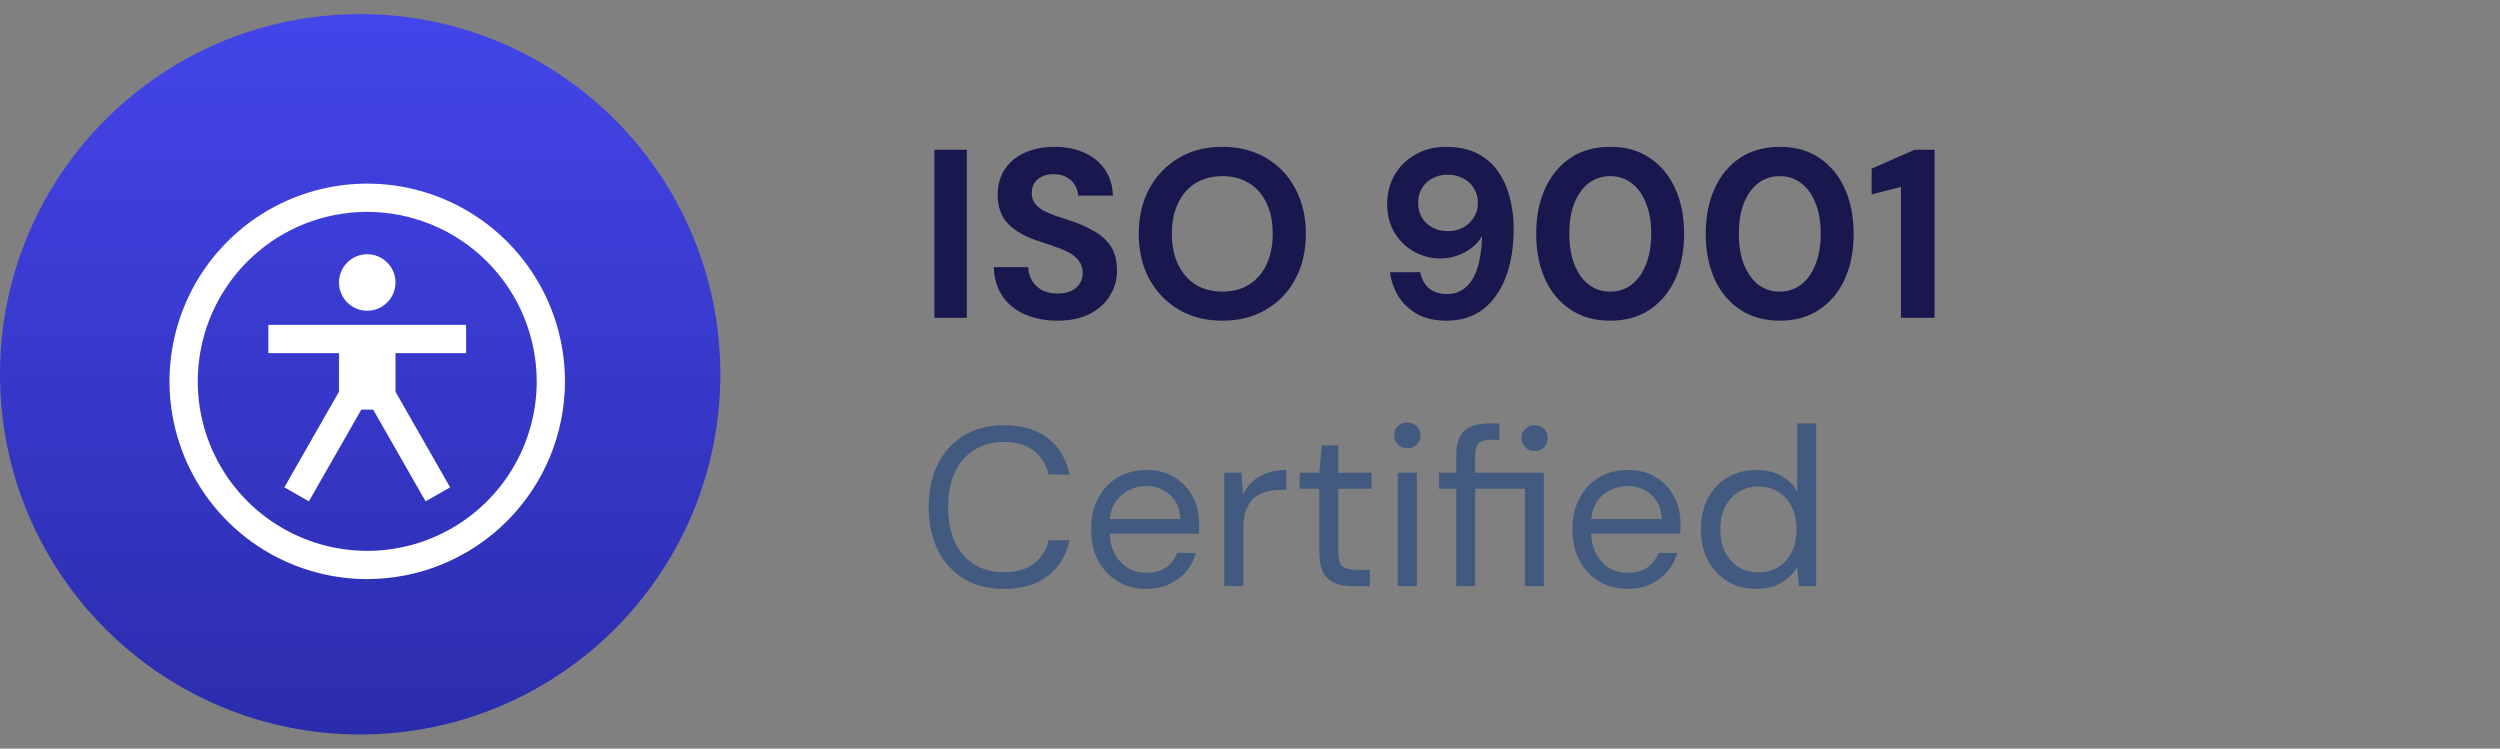
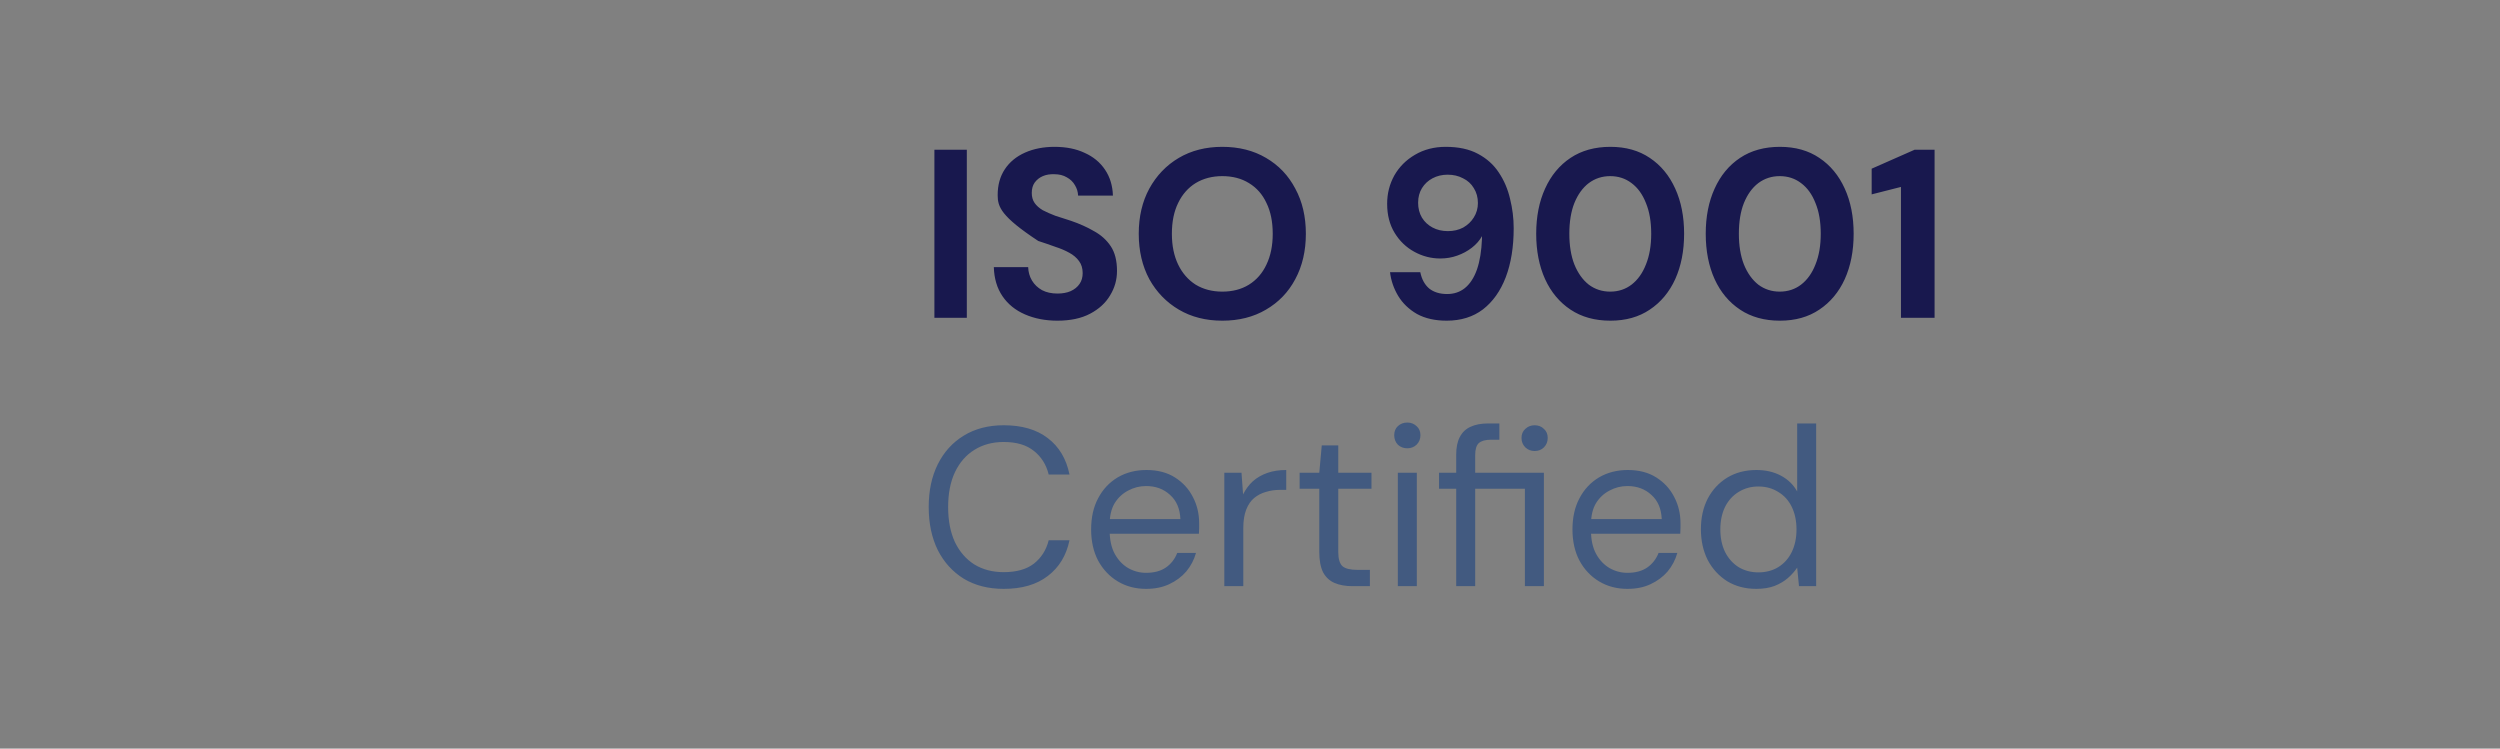
<svg xmlns="http://www.w3.org/2000/svg" width="177" height="53" viewBox="0 0 177 53" fill="none">
  <rect x="0" y="0" width="177" height="53" fill="#808080" stroke="none" />
-   <circle cx="25.5" cy="26.5" r="25.5" fill="url(#paint0_linear_8268_166)" />
  <g clip-path="url(#clip0_8268_166)">
-     <path d="M33 25V23H19V25H24V27.734L20.132 34.504L21.868 35.496L25.58 29H26.42L30.132 35.496L31.868 34.504L28 27.734V25H33Z" fill="white" />
    <path d="M26 22C27.105 22 28 21.105 28 20C28 18.895 27.105 18 26 18C24.895 18 24 18.895 24 20C24 21.105 24.895 22 26 22Z" fill="white" />
    <path d="M26 41C23.231 41 20.524 40.179 18.222 38.641C15.92 37.102 14.125 34.916 13.066 32.358C12.006 29.799 11.729 26.985 12.269 24.269C12.809 21.553 14.143 19.058 16.101 17.101C18.058 15.143 20.553 13.809 23.269 13.269C25.985 12.729 28.799 13.006 31.358 14.066C33.916 15.125 36.102 16.92 37.641 19.222C39.179 21.524 40 24.231 40 27C39.996 30.712 38.52 34.27 35.895 36.895C33.27 39.52 29.712 40.996 26 41ZM26 15C23.627 15 21.307 15.704 19.333 17.022C17.36 18.341 15.822 20.215 14.914 22.408C14.005 24.601 13.768 27.013 14.231 29.341C14.694 31.669 15.836 33.807 17.515 35.485C19.193 37.163 21.331 38.306 23.659 38.769C25.987 39.233 28.399 38.995 30.592 38.087C32.785 37.178 34.659 35.64 35.978 33.667C37.296 31.694 38 29.373 38 27C37.996 23.819 36.731 20.768 34.481 18.519C32.232 16.269 29.181 15.004 26 15Z" fill="white" />
  </g>
-   <path d="M66.156 22.5V10.6H68.451V22.5H66.156ZM74.868 22.704C74.018 22.704 73.253 22.557 72.573 22.262C71.893 21.967 71.361 21.537 70.975 20.97C70.59 20.403 70.386 19.718 70.363 18.913H72.794C72.806 19.264 72.896 19.582 73.066 19.865C73.236 20.148 73.474 20.375 73.78 20.545C74.086 20.704 74.449 20.783 74.868 20.783C75.231 20.783 75.543 20.726 75.803 20.613C76.075 20.488 76.285 20.318 76.432 20.103C76.58 19.888 76.653 19.633 76.653 19.338C76.653 18.998 76.568 18.715 76.398 18.488C76.228 18.25 75.996 18.052 75.701 17.893C75.418 17.734 75.084 17.593 74.698 17.468C74.324 17.332 73.928 17.196 73.508 17.06C72.568 16.754 71.854 16.346 71.366 15.836C70.879 15.326 70.635 14.652 70.635 13.813C70.635 13.099 70.805 12.487 71.145 11.977C71.485 11.467 71.961 11.076 72.573 10.804C73.185 10.532 73.882 10.396 74.664 10.396C75.48 10.396 76.189 10.538 76.789 10.821C77.401 11.093 77.883 11.49 78.234 12.011C78.586 12.532 78.773 13.144 78.795 13.847H76.33C76.319 13.586 76.245 13.343 76.109 13.116C75.973 12.878 75.781 12.691 75.531 12.555C75.282 12.408 74.987 12.334 74.647 12.334C74.341 12.323 74.069 12.368 73.831 12.47C73.593 12.572 73.401 12.725 73.253 12.929C73.117 13.122 73.049 13.365 73.049 13.66C73.049 13.943 73.117 14.181 73.253 14.374C73.389 14.567 73.582 14.737 73.831 14.884C74.092 15.02 74.387 15.15 74.715 15.275C75.055 15.388 75.424 15.507 75.82 15.632C76.421 15.836 76.965 16.08 77.452 16.363C77.951 16.635 78.348 16.992 78.642 17.434C78.937 17.876 79.084 18.46 79.084 19.185C79.084 19.808 78.92 20.386 78.591 20.919C78.274 21.452 77.804 21.882 77.18 22.211C76.557 22.54 75.786 22.704 74.868 22.704ZM86.539 22.704C85.372 22.704 84.346 22.443 83.462 21.922C82.578 21.401 81.881 20.681 81.371 19.763C80.873 18.834 80.623 17.763 80.623 16.55C80.623 15.337 80.873 14.272 81.371 13.354C81.881 12.425 82.578 11.699 83.462 11.178C84.346 10.657 85.372 10.396 86.539 10.396C87.718 10.396 88.749 10.657 89.633 11.178C90.529 11.699 91.22 12.425 91.707 13.354C92.206 14.272 92.455 15.337 92.455 16.55C92.455 17.763 92.206 18.834 91.707 19.763C91.22 20.681 90.529 21.401 89.633 21.922C88.749 22.443 87.718 22.704 86.539 22.704ZM86.539 20.647C87.265 20.647 87.894 20.483 88.426 20.154C88.97 19.814 89.384 19.338 89.667 18.726C89.962 18.114 90.109 17.389 90.109 16.55C90.109 15.7 89.962 14.975 89.667 14.374C89.384 13.762 88.97 13.292 88.426 12.963C87.894 12.634 87.265 12.47 86.539 12.47C85.825 12.47 85.196 12.634 84.652 12.963C84.12 13.292 83.706 13.762 83.411 14.374C83.117 14.975 82.969 15.7 82.969 16.55C82.969 17.389 83.117 18.114 83.411 18.726C83.706 19.338 84.12 19.814 84.652 20.154C85.196 20.483 85.825 20.647 86.539 20.647ZM102.426 22.704C101.598 22.704 100.896 22.545 100.318 22.228C99.751 21.899 99.309 21.474 98.992 20.953C98.674 20.42 98.482 19.859 98.414 19.27H100.556C100.658 19.769 100.867 20.154 101.185 20.426C101.513 20.687 101.938 20.817 102.46 20.817C102.947 20.817 103.366 20.675 103.718 20.392C104.08 20.097 104.364 19.661 104.568 19.083C104.772 18.494 104.891 17.763 104.925 16.89C104.925 16.856 104.925 16.828 104.925 16.805C104.925 16.771 104.925 16.743 104.925 16.72C104.755 17.026 104.517 17.298 104.211 17.536C103.905 17.774 103.559 17.961 103.174 18.097C102.8 18.233 102.397 18.301 101.967 18.301C101.321 18.301 100.709 18.142 100.131 17.825C99.553 17.508 99.088 17.06 98.737 16.482C98.385 15.904 98.21 15.218 98.21 14.425C98.21 13.7 98.38 13.031 98.72 12.419C99.071 11.807 99.558 11.32 100.182 10.957C100.816 10.583 101.542 10.396 102.358 10.396C103.264 10.396 104.024 10.56 104.636 10.889C105.259 11.218 105.752 11.66 106.115 12.215C106.489 12.77 106.755 13.394 106.914 14.085C107.084 14.765 107.169 15.456 107.169 16.159C107.169 17.485 106.982 18.641 106.608 19.627C106.234 20.602 105.695 21.361 104.993 21.905C104.29 22.438 103.434 22.704 102.426 22.704ZM102.511 16.363C102.919 16.363 103.281 16.278 103.599 16.108C103.916 15.927 104.165 15.689 104.347 15.394C104.539 15.088 104.636 14.748 104.636 14.374C104.636 13.977 104.539 13.626 104.347 13.32C104.165 13.014 103.91 12.782 103.582 12.623C103.264 12.453 102.902 12.368 102.494 12.368C102.097 12.368 101.74 12.453 101.423 12.623C101.105 12.793 100.856 13.025 100.675 13.32C100.493 13.615 100.403 13.96 100.403 14.357C100.403 14.754 100.493 15.105 100.675 15.411C100.856 15.706 101.105 15.938 101.423 16.108C101.74 16.278 102.103 16.363 102.511 16.363ZM114.016 22.704C112.917 22.704 111.976 22.443 111.194 21.922C110.412 21.401 109.811 20.681 109.392 19.763C108.973 18.834 108.763 17.763 108.763 16.55C108.763 15.337 108.973 14.272 109.392 13.354C109.811 12.425 110.412 11.699 111.194 11.178C111.976 10.657 112.917 10.396 114.016 10.396C115.104 10.396 116.033 10.657 116.804 11.178C117.586 11.699 118.187 12.425 118.606 13.354C119.025 14.272 119.235 15.337 119.235 16.55C119.235 17.763 119.025 18.834 118.606 19.763C118.187 20.681 117.586 21.401 116.804 21.922C116.033 22.443 115.104 22.704 114.016 22.704ZM113.999 20.647C114.577 20.647 115.081 20.483 115.512 20.154C115.954 19.814 116.294 19.338 116.532 18.726C116.781 18.114 116.906 17.389 116.906 16.55C116.906 15.7 116.781 14.975 116.532 14.374C116.294 13.762 115.954 13.292 115.512 12.963C115.081 12.634 114.577 12.47 113.999 12.47C113.432 12.47 112.928 12.634 112.486 12.963C112.055 13.292 111.715 13.762 111.466 14.374C111.228 14.975 111.109 15.7 111.109 16.55C111.109 17.389 111.228 18.114 111.466 18.726C111.715 19.338 112.055 19.814 112.486 20.154C112.928 20.483 113.432 20.647 113.999 20.647ZM126.019 22.704C124.92 22.704 123.979 22.443 123.197 21.922C122.415 21.401 121.814 20.681 121.395 19.763C120.976 18.834 120.766 17.763 120.766 16.55C120.766 15.337 120.976 14.272 121.395 13.354C121.814 12.425 122.415 11.699 123.197 11.178C123.979 10.657 124.92 10.396 126.019 10.396C127.107 10.396 128.036 10.657 128.807 11.178C129.589 11.699 130.19 12.425 130.609 13.354C131.028 14.272 131.238 15.337 131.238 16.55C131.238 17.763 131.028 18.834 130.609 19.763C130.19 20.681 129.589 21.401 128.807 21.922C128.036 22.443 127.107 22.704 126.019 22.704ZM126.002 20.647C126.58 20.647 127.084 20.483 127.515 20.154C127.957 19.814 128.297 19.338 128.535 18.726C128.784 18.114 128.909 17.389 128.909 16.55C128.909 15.7 128.784 14.975 128.535 14.374C128.297 13.762 127.957 13.292 127.515 12.963C127.084 12.634 126.58 12.47 126.002 12.47C125.435 12.47 124.931 12.634 124.489 12.963C124.058 13.292 123.718 13.762 123.469 14.374C123.231 14.975 123.112 15.7 123.112 16.55C123.112 17.389 123.231 18.114 123.469 18.726C123.718 19.338 124.058 19.814 124.489 20.154C124.931 20.483 125.435 20.647 126.002 20.647ZM134.588 22.5V13.235L132.514 13.762V11.943L135.557 10.6H136.968V22.5H134.588Z" fill="#18184E" />
+   <path d="M66.156 22.5V10.6H68.451V22.5H66.156ZM74.868 22.704C74.018 22.704 73.253 22.557 72.573 22.262C71.893 21.967 71.361 21.537 70.975 20.97C70.59 20.403 70.386 19.718 70.363 18.913H72.794C72.806 19.264 72.896 19.582 73.066 19.865C73.236 20.148 73.474 20.375 73.78 20.545C74.086 20.704 74.449 20.783 74.868 20.783C75.231 20.783 75.543 20.726 75.803 20.613C76.075 20.488 76.285 20.318 76.432 20.103C76.58 19.888 76.653 19.633 76.653 19.338C76.653 18.998 76.568 18.715 76.398 18.488C76.228 18.25 75.996 18.052 75.701 17.893C75.418 17.734 75.084 17.593 74.698 17.468C74.324 17.332 73.928 17.196 73.508 17.06C70.879 15.326 70.635 14.652 70.635 13.813C70.635 13.099 70.805 12.487 71.145 11.977C71.485 11.467 71.961 11.076 72.573 10.804C73.185 10.532 73.882 10.396 74.664 10.396C75.48 10.396 76.189 10.538 76.789 10.821C77.401 11.093 77.883 11.49 78.234 12.011C78.586 12.532 78.773 13.144 78.795 13.847H76.33C76.319 13.586 76.245 13.343 76.109 13.116C75.973 12.878 75.781 12.691 75.531 12.555C75.282 12.408 74.987 12.334 74.647 12.334C74.341 12.323 74.069 12.368 73.831 12.47C73.593 12.572 73.401 12.725 73.253 12.929C73.117 13.122 73.049 13.365 73.049 13.66C73.049 13.943 73.117 14.181 73.253 14.374C73.389 14.567 73.582 14.737 73.831 14.884C74.092 15.02 74.387 15.15 74.715 15.275C75.055 15.388 75.424 15.507 75.82 15.632C76.421 15.836 76.965 16.08 77.452 16.363C77.951 16.635 78.348 16.992 78.642 17.434C78.937 17.876 79.084 18.46 79.084 19.185C79.084 19.808 78.92 20.386 78.591 20.919C78.274 21.452 77.804 21.882 77.18 22.211C76.557 22.54 75.786 22.704 74.868 22.704ZM86.539 22.704C85.372 22.704 84.346 22.443 83.462 21.922C82.578 21.401 81.881 20.681 81.371 19.763C80.873 18.834 80.623 17.763 80.623 16.55C80.623 15.337 80.873 14.272 81.371 13.354C81.881 12.425 82.578 11.699 83.462 11.178C84.346 10.657 85.372 10.396 86.539 10.396C87.718 10.396 88.749 10.657 89.633 11.178C90.529 11.699 91.22 12.425 91.707 13.354C92.206 14.272 92.455 15.337 92.455 16.55C92.455 17.763 92.206 18.834 91.707 19.763C91.22 20.681 90.529 21.401 89.633 21.922C88.749 22.443 87.718 22.704 86.539 22.704ZM86.539 20.647C87.265 20.647 87.894 20.483 88.426 20.154C88.97 19.814 89.384 19.338 89.667 18.726C89.962 18.114 90.109 17.389 90.109 16.55C90.109 15.7 89.962 14.975 89.667 14.374C89.384 13.762 88.97 13.292 88.426 12.963C87.894 12.634 87.265 12.47 86.539 12.47C85.825 12.47 85.196 12.634 84.652 12.963C84.12 13.292 83.706 13.762 83.411 14.374C83.117 14.975 82.969 15.7 82.969 16.55C82.969 17.389 83.117 18.114 83.411 18.726C83.706 19.338 84.12 19.814 84.652 20.154C85.196 20.483 85.825 20.647 86.539 20.647ZM102.426 22.704C101.598 22.704 100.896 22.545 100.318 22.228C99.751 21.899 99.309 21.474 98.992 20.953C98.674 20.42 98.482 19.859 98.414 19.27H100.556C100.658 19.769 100.867 20.154 101.185 20.426C101.513 20.687 101.938 20.817 102.46 20.817C102.947 20.817 103.366 20.675 103.718 20.392C104.08 20.097 104.364 19.661 104.568 19.083C104.772 18.494 104.891 17.763 104.925 16.89C104.925 16.856 104.925 16.828 104.925 16.805C104.925 16.771 104.925 16.743 104.925 16.72C104.755 17.026 104.517 17.298 104.211 17.536C103.905 17.774 103.559 17.961 103.174 18.097C102.8 18.233 102.397 18.301 101.967 18.301C101.321 18.301 100.709 18.142 100.131 17.825C99.553 17.508 99.088 17.06 98.737 16.482C98.385 15.904 98.21 15.218 98.21 14.425C98.21 13.7 98.38 13.031 98.72 12.419C99.071 11.807 99.558 11.32 100.182 10.957C100.816 10.583 101.542 10.396 102.358 10.396C103.264 10.396 104.024 10.56 104.636 10.889C105.259 11.218 105.752 11.66 106.115 12.215C106.489 12.77 106.755 13.394 106.914 14.085C107.084 14.765 107.169 15.456 107.169 16.159C107.169 17.485 106.982 18.641 106.608 19.627C106.234 20.602 105.695 21.361 104.993 21.905C104.29 22.438 103.434 22.704 102.426 22.704ZM102.511 16.363C102.919 16.363 103.281 16.278 103.599 16.108C103.916 15.927 104.165 15.689 104.347 15.394C104.539 15.088 104.636 14.748 104.636 14.374C104.636 13.977 104.539 13.626 104.347 13.32C104.165 13.014 103.91 12.782 103.582 12.623C103.264 12.453 102.902 12.368 102.494 12.368C102.097 12.368 101.74 12.453 101.423 12.623C101.105 12.793 100.856 13.025 100.675 13.32C100.493 13.615 100.403 13.96 100.403 14.357C100.403 14.754 100.493 15.105 100.675 15.411C100.856 15.706 101.105 15.938 101.423 16.108C101.74 16.278 102.103 16.363 102.511 16.363ZM114.016 22.704C112.917 22.704 111.976 22.443 111.194 21.922C110.412 21.401 109.811 20.681 109.392 19.763C108.973 18.834 108.763 17.763 108.763 16.55C108.763 15.337 108.973 14.272 109.392 13.354C109.811 12.425 110.412 11.699 111.194 11.178C111.976 10.657 112.917 10.396 114.016 10.396C115.104 10.396 116.033 10.657 116.804 11.178C117.586 11.699 118.187 12.425 118.606 13.354C119.025 14.272 119.235 15.337 119.235 16.55C119.235 17.763 119.025 18.834 118.606 19.763C118.187 20.681 117.586 21.401 116.804 21.922C116.033 22.443 115.104 22.704 114.016 22.704ZM113.999 20.647C114.577 20.647 115.081 20.483 115.512 20.154C115.954 19.814 116.294 19.338 116.532 18.726C116.781 18.114 116.906 17.389 116.906 16.55C116.906 15.7 116.781 14.975 116.532 14.374C116.294 13.762 115.954 13.292 115.512 12.963C115.081 12.634 114.577 12.47 113.999 12.47C113.432 12.47 112.928 12.634 112.486 12.963C112.055 13.292 111.715 13.762 111.466 14.374C111.228 14.975 111.109 15.7 111.109 16.55C111.109 17.389 111.228 18.114 111.466 18.726C111.715 19.338 112.055 19.814 112.486 20.154C112.928 20.483 113.432 20.647 113.999 20.647ZM126.019 22.704C124.92 22.704 123.979 22.443 123.197 21.922C122.415 21.401 121.814 20.681 121.395 19.763C120.976 18.834 120.766 17.763 120.766 16.55C120.766 15.337 120.976 14.272 121.395 13.354C121.814 12.425 122.415 11.699 123.197 11.178C123.979 10.657 124.92 10.396 126.019 10.396C127.107 10.396 128.036 10.657 128.807 11.178C129.589 11.699 130.19 12.425 130.609 13.354C131.028 14.272 131.238 15.337 131.238 16.55C131.238 17.763 131.028 18.834 130.609 19.763C130.19 20.681 129.589 21.401 128.807 21.922C128.036 22.443 127.107 22.704 126.019 22.704ZM126.002 20.647C126.58 20.647 127.084 20.483 127.515 20.154C127.957 19.814 128.297 19.338 128.535 18.726C128.784 18.114 128.909 17.389 128.909 16.55C128.909 15.7 128.784 14.975 128.535 14.374C128.297 13.762 127.957 13.292 127.515 12.963C127.084 12.634 126.58 12.47 126.002 12.47C125.435 12.47 124.931 12.634 124.489 12.963C124.058 13.292 123.718 13.762 123.469 14.374C123.231 14.975 123.112 15.7 123.112 16.55C123.112 17.389 123.231 18.114 123.469 18.726C123.718 19.338 124.058 19.814 124.489 20.154C124.931 20.483 125.435 20.647 126.002 20.647ZM134.588 22.5V13.235L132.514 13.762V11.943L135.557 10.6H136.968V22.5H134.588Z" fill="#18184E" />
  <path d="M71.064 41.692C69.976 41.692 69.032 41.452 68.232 40.972C67.443 40.481 66.829 39.804 66.392 38.94C65.965 38.065 65.752 37.052 65.752 35.9C65.752 34.748 65.965 33.74 66.392 32.876C66.829 32.001 67.443 31.324 68.232 30.844C69.032 30.353 69.976 30.108 71.064 30.108C72.355 30.108 73.395 30.412 74.184 31.02C74.984 31.628 75.496 32.487 75.72 33.596H74.248C74.077 32.903 73.731 32.348 73.208 31.932C72.685 31.505 71.971 31.292 71.064 31.292C70.275 31.292 69.581 31.479 68.984 31.852C68.397 32.215 67.939 32.743 67.608 33.436C67.288 34.119 67.128 34.94 67.128 35.9C67.128 36.86 67.288 37.687 67.608 38.38C67.939 39.063 68.397 39.591 68.984 39.964C69.581 40.327 70.275 40.508 71.064 40.508C71.971 40.508 72.685 40.305 73.208 39.9C73.731 39.484 74.077 38.935 74.248 38.252H75.72C75.496 39.329 74.984 40.172 74.184 40.78C73.395 41.388 72.355 41.692 71.064 41.692ZM81.14 41.692C80.394 41.692 79.727 41.516 79.14 41.164C78.554 40.812 78.09 40.321 77.748 39.692C77.418 39.063 77.252 38.327 77.252 37.484C77.252 36.631 77.418 35.895 77.748 35.276C78.079 34.647 78.538 34.156 79.124 33.804C79.722 33.452 80.404 33.276 81.172 33.276C81.962 33.276 82.634 33.452 83.188 33.804C83.743 34.156 84.164 34.615 84.452 35.18C84.751 35.745 84.9 36.369 84.9 37.052C84.9 37.159 84.9 37.271 84.9 37.388C84.9 37.505 84.895 37.639 84.884 37.788H78.26V36.748H83.572C83.54 36.012 83.295 35.441 82.836 35.036C82.388 34.62 81.823 34.412 81.14 34.412C80.692 34.412 80.271 34.519 79.876 34.732C79.482 34.935 79.162 35.233 78.916 35.628C78.682 36.023 78.564 36.519 78.564 37.116V37.564C78.564 38.225 78.687 38.78 78.932 39.228C79.178 39.665 79.492 39.996 79.876 40.22C80.271 40.444 80.692 40.556 81.14 40.556C81.706 40.556 82.17 40.433 82.532 40.188C82.906 39.932 83.178 39.585 83.348 39.148H84.676C84.538 39.639 84.308 40.076 83.988 40.46C83.668 40.833 83.268 41.132 82.788 41.356C82.319 41.58 81.77 41.692 81.14 41.692ZM86.682 41.5V33.468H87.898L88.01 35.004C88.192 34.641 88.421 34.332 88.698 34.076C88.986 33.82 89.328 33.623 89.722 33.484C90.117 33.345 90.565 33.276 91.066 33.276V34.684H90.602C90.261 34.684 89.936 34.732 89.626 34.828C89.317 34.913 89.04 35.057 88.794 35.26C88.559 35.452 88.373 35.724 88.234 36.076C88.096 36.428 88.026 36.86 88.026 37.372V41.5H86.682ZM95.741 41.5C95.261 41.5 94.845 41.425 94.493 41.276C94.141 41.127 93.869 40.876 93.677 40.524C93.495 40.161 93.405 39.676 93.405 39.068V34.604H92.013V33.468H93.405L93.581 31.532H94.749V33.468H97.101V34.604H94.749V39.068C94.749 39.569 94.85 39.911 95.053 40.092C95.255 40.263 95.613 40.348 96.125 40.348H96.989V41.5H95.741ZM98.967 41.5V33.468H100.311V41.5H98.967ZM99.639 31.74C99.372 31.74 99.148 31.655 98.967 31.484C98.796 31.303 98.711 31.079 98.711 30.812C98.711 30.545 98.796 30.332 98.967 30.172C99.148 30.001 99.372 29.916 99.639 29.916C99.895 29.916 100.113 30.001 100.295 30.172C100.476 30.332 100.567 30.545 100.567 30.812C100.567 31.079 100.476 31.303 100.295 31.484C100.113 31.655 99.895 31.74 99.639 31.74ZM103.099 41.5V34.604H101.883V33.468H103.099V32.188C103.099 31.676 103.184 31.26 103.355 30.94C103.526 30.609 103.776 30.369 104.107 30.22C104.448 30.06 104.864 29.98 105.355 29.98H106.155V31.132H105.563C105.168 31.132 104.88 31.212 104.699 31.372C104.528 31.532 104.443 31.815 104.443 32.22V33.468H109.307V41.5H107.963V34.604H104.443V41.5H103.099ZM108.651 31.932C108.395 31.932 108.176 31.847 107.995 31.676C107.814 31.495 107.723 31.271 107.723 31.004C107.723 30.737 107.814 30.524 107.995 30.364C108.176 30.193 108.395 30.108 108.651 30.108C108.918 30.108 109.136 30.193 109.307 30.364C109.488 30.524 109.579 30.737 109.579 31.004C109.579 31.271 109.488 31.495 109.307 31.676C109.136 31.847 108.918 31.932 108.651 31.932ZM115.219 41.692C114.472 41.692 113.805 41.516 113.219 41.164C112.632 40.812 112.168 40.321 111.827 39.692C111.496 39.063 111.331 38.327 111.331 37.484C111.331 36.631 111.496 35.895 111.827 35.276C112.157 34.647 112.616 34.156 113.203 33.804C113.8 33.452 114.483 33.276 115.251 33.276C116.04 33.276 116.712 33.452 117.267 33.804C117.821 34.156 118.243 34.615 118.531 35.18C118.829 35.745 118.979 36.369 118.979 37.052C118.979 37.159 118.979 37.271 118.979 37.388C118.979 37.505 118.973 37.639 118.963 37.788H112.339V36.748H117.651C117.619 36.012 117.373 35.441 116.915 35.036C116.467 34.62 115.901 34.412 115.219 34.412C114.771 34.412 114.349 34.519 113.955 34.732C113.56 34.935 113.24 35.233 112.995 35.628C112.76 36.023 112.643 36.519 112.643 37.116V37.564C112.643 38.225 112.765 38.78 113.011 39.228C113.256 39.665 113.571 39.996 113.955 40.22C114.349 40.444 114.771 40.556 115.219 40.556C115.784 40.556 116.248 40.433 116.611 40.188C116.984 39.932 117.256 39.585 117.427 39.148H118.755C118.616 39.639 118.387 40.076 118.067 40.46C117.747 40.833 117.347 41.132 116.867 41.356C116.397 41.58 115.848 41.692 115.219 41.692ZM124.344 41.692C123.566 41.692 122.878 41.511 122.28 41.148C121.694 40.775 121.235 40.273 120.904 39.644C120.584 39.004 120.424 38.279 120.424 37.468C120.424 36.657 120.584 35.937 120.904 35.308C121.235 34.679 121.694 34.183 122.28 33.82C122.878 33.457 123.571 33.276 124.36 33.276C125.011 33.276 125.587 33.409 126.088 33.676C126.59 33.943 126.974 34.316 127.24 34.796V29.98H128.584V41.5H127.368L127.24 40.188C127.07 40.444 126.851 40.689 126.584 40.924C126.328 41.148 126.014 41.335 125.64 41.484C125.267 41.623 124.835 41.692 124.344 41.692ZM124.488 40.524C125.022 40.524 125.491 40.401 125.896 40.156C126.312 39.9 126.632 39.543 126.856 39.084C127.08 38.625 127.192 38.092 127.192 37.484C127.192 36.876 127.08 36.343 126.856 35.884C126.632 35.425 126.312 35.073 125.896 34.828C125.491 34.572 125.022 34.444 124.488 34.444C123.976 34.444 123.512 34.572 123.096 34.828C122.691 35.073 122.371 35.425 122.136 35.884C121.912 36.343 121.8 36.876 121.8 37.484C121.8 38.092 121.912 38.625 122.136 39.084C122.371 39.543 122.691 39.9 123.096 40.156C123.512 40.401 123.976 40.524 124.488 40.524Z" fill="#425A80" />
  <defs>
    <linearGradient id="paint0_linear_8268_166" x1="25.5" y1="1" x2="25.5" y2="52" gradientUnits="userSpaceOnUse">
      <stop stop-color="#4445E9" />
      <stop offset="1" stop-color="#2B2CAC" />
    </linearGradient>
    <clipPath id="clip0_8268_166">
-       <rect width="32" height="32" fill="white" transform="translate(10 11)" />
-     </clipPath>
+       </clipPath>
  </defs>
</svg>